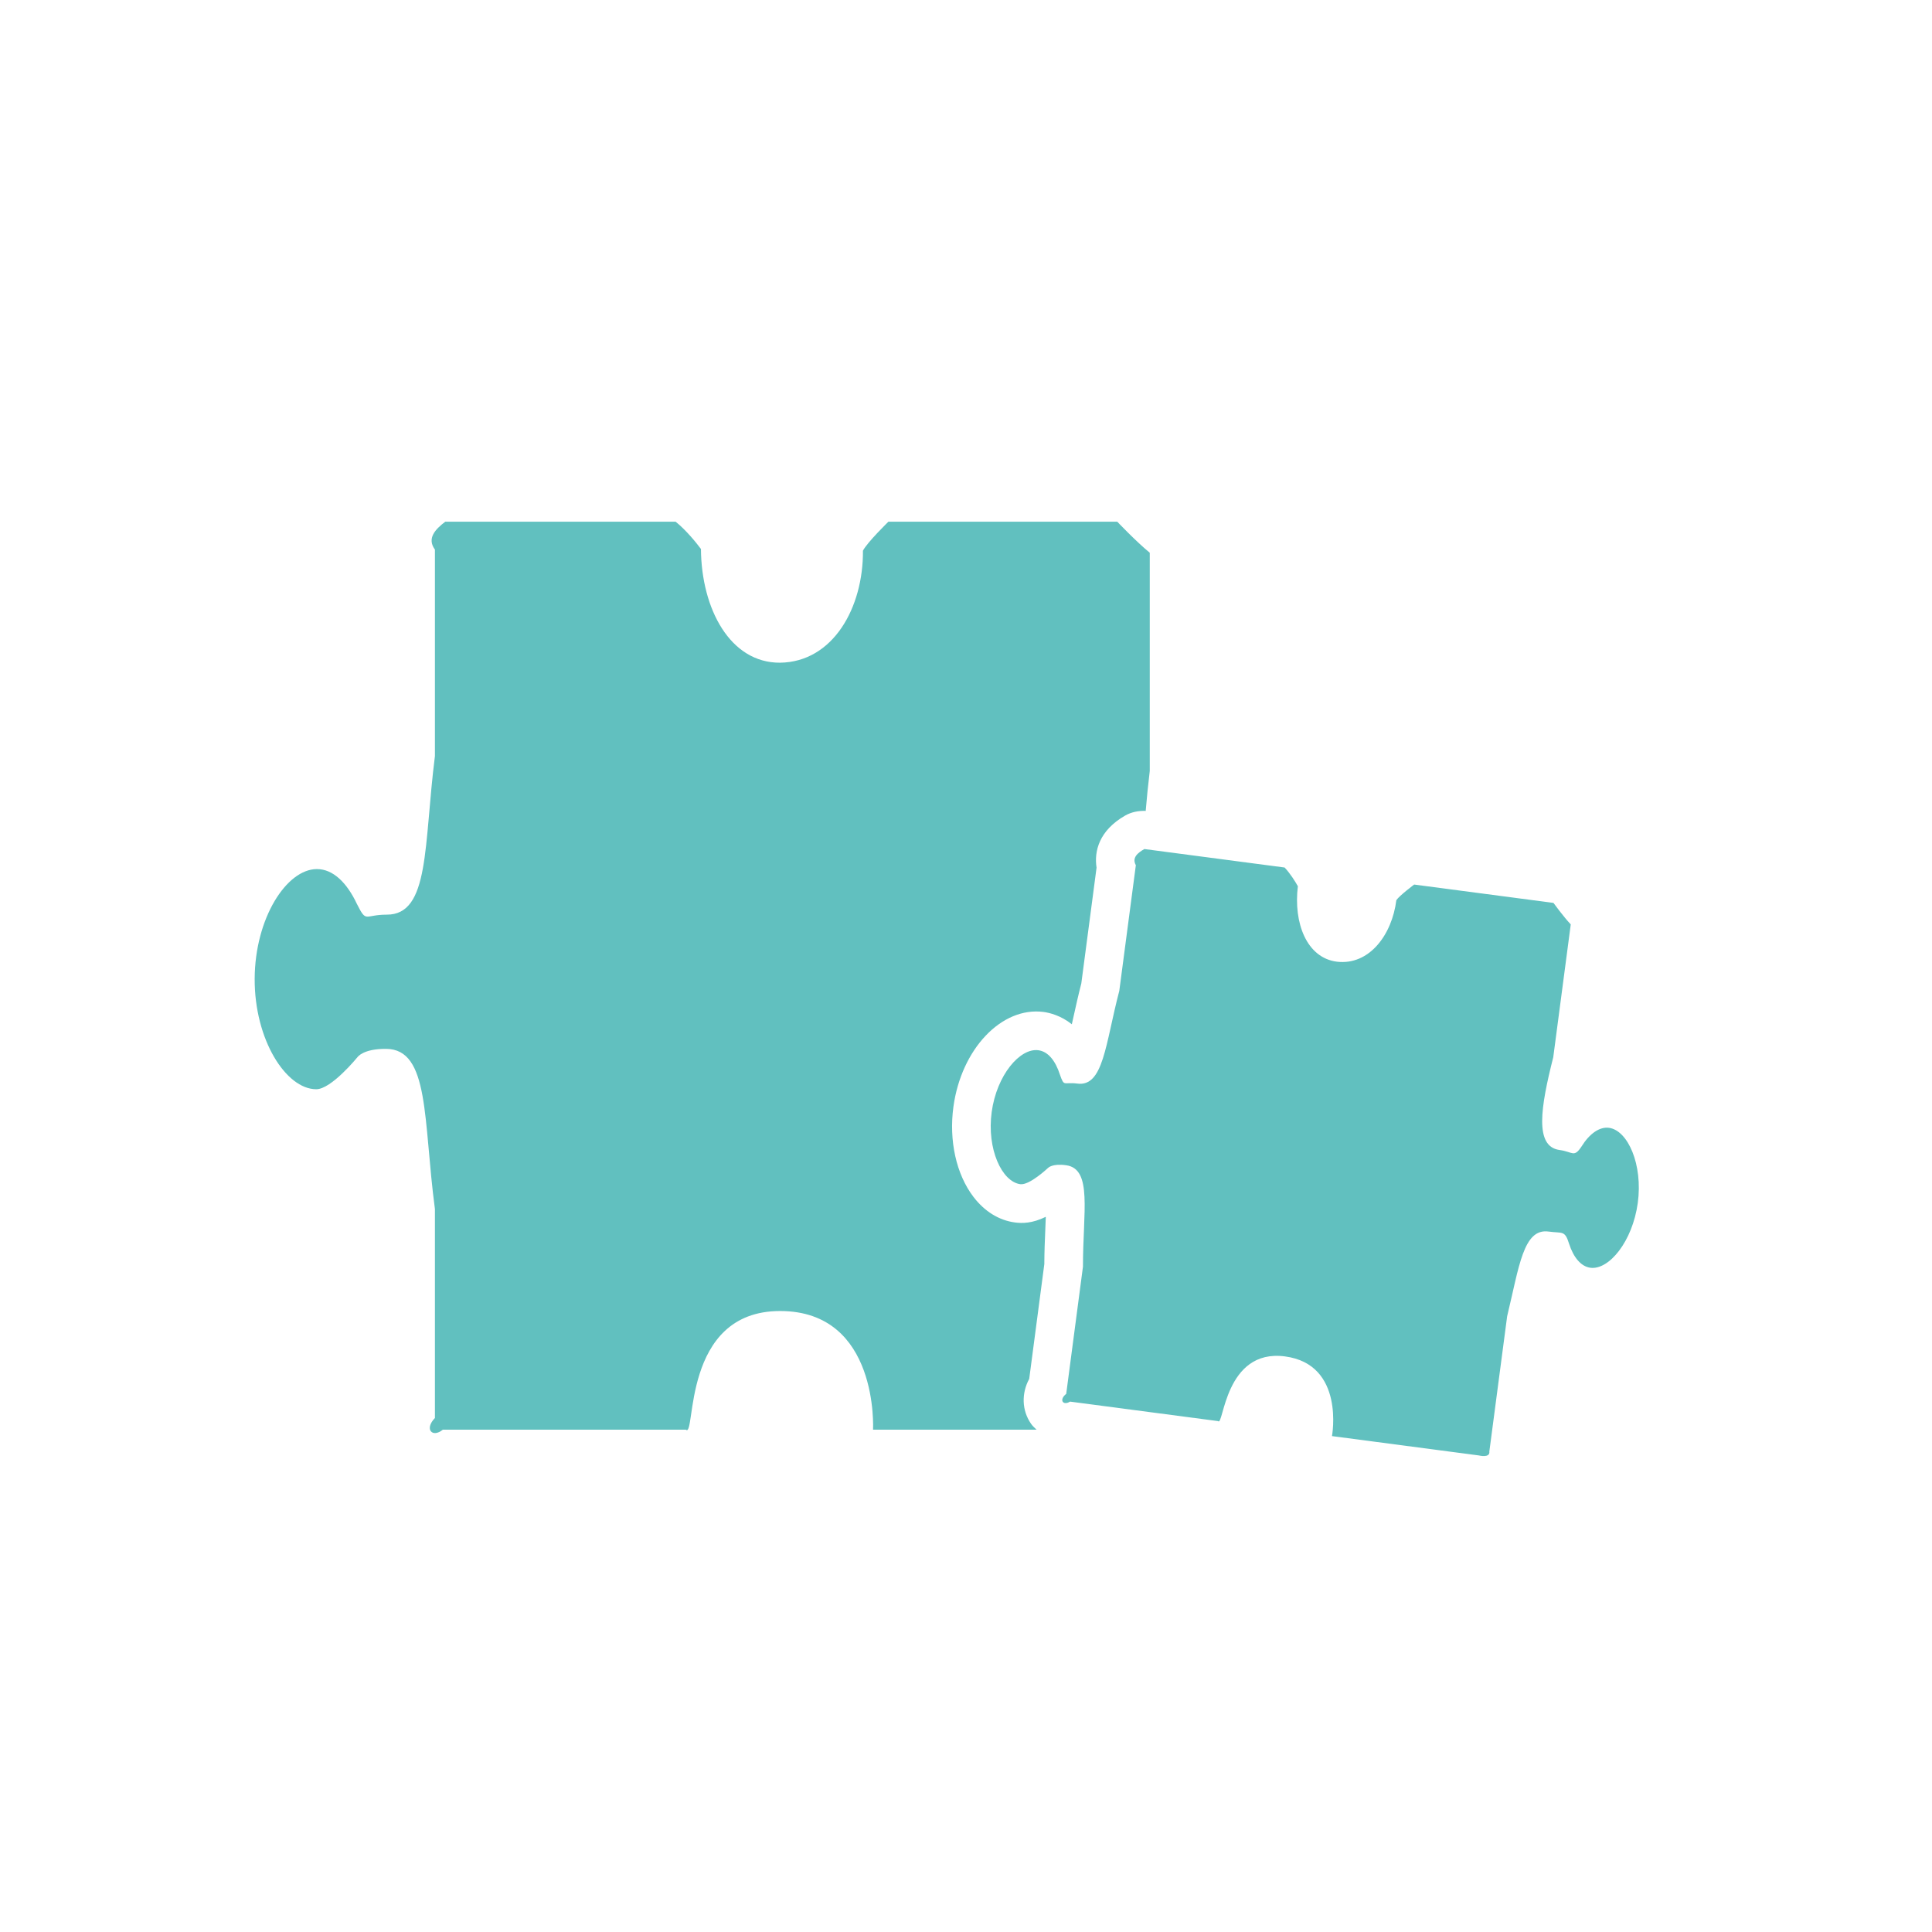
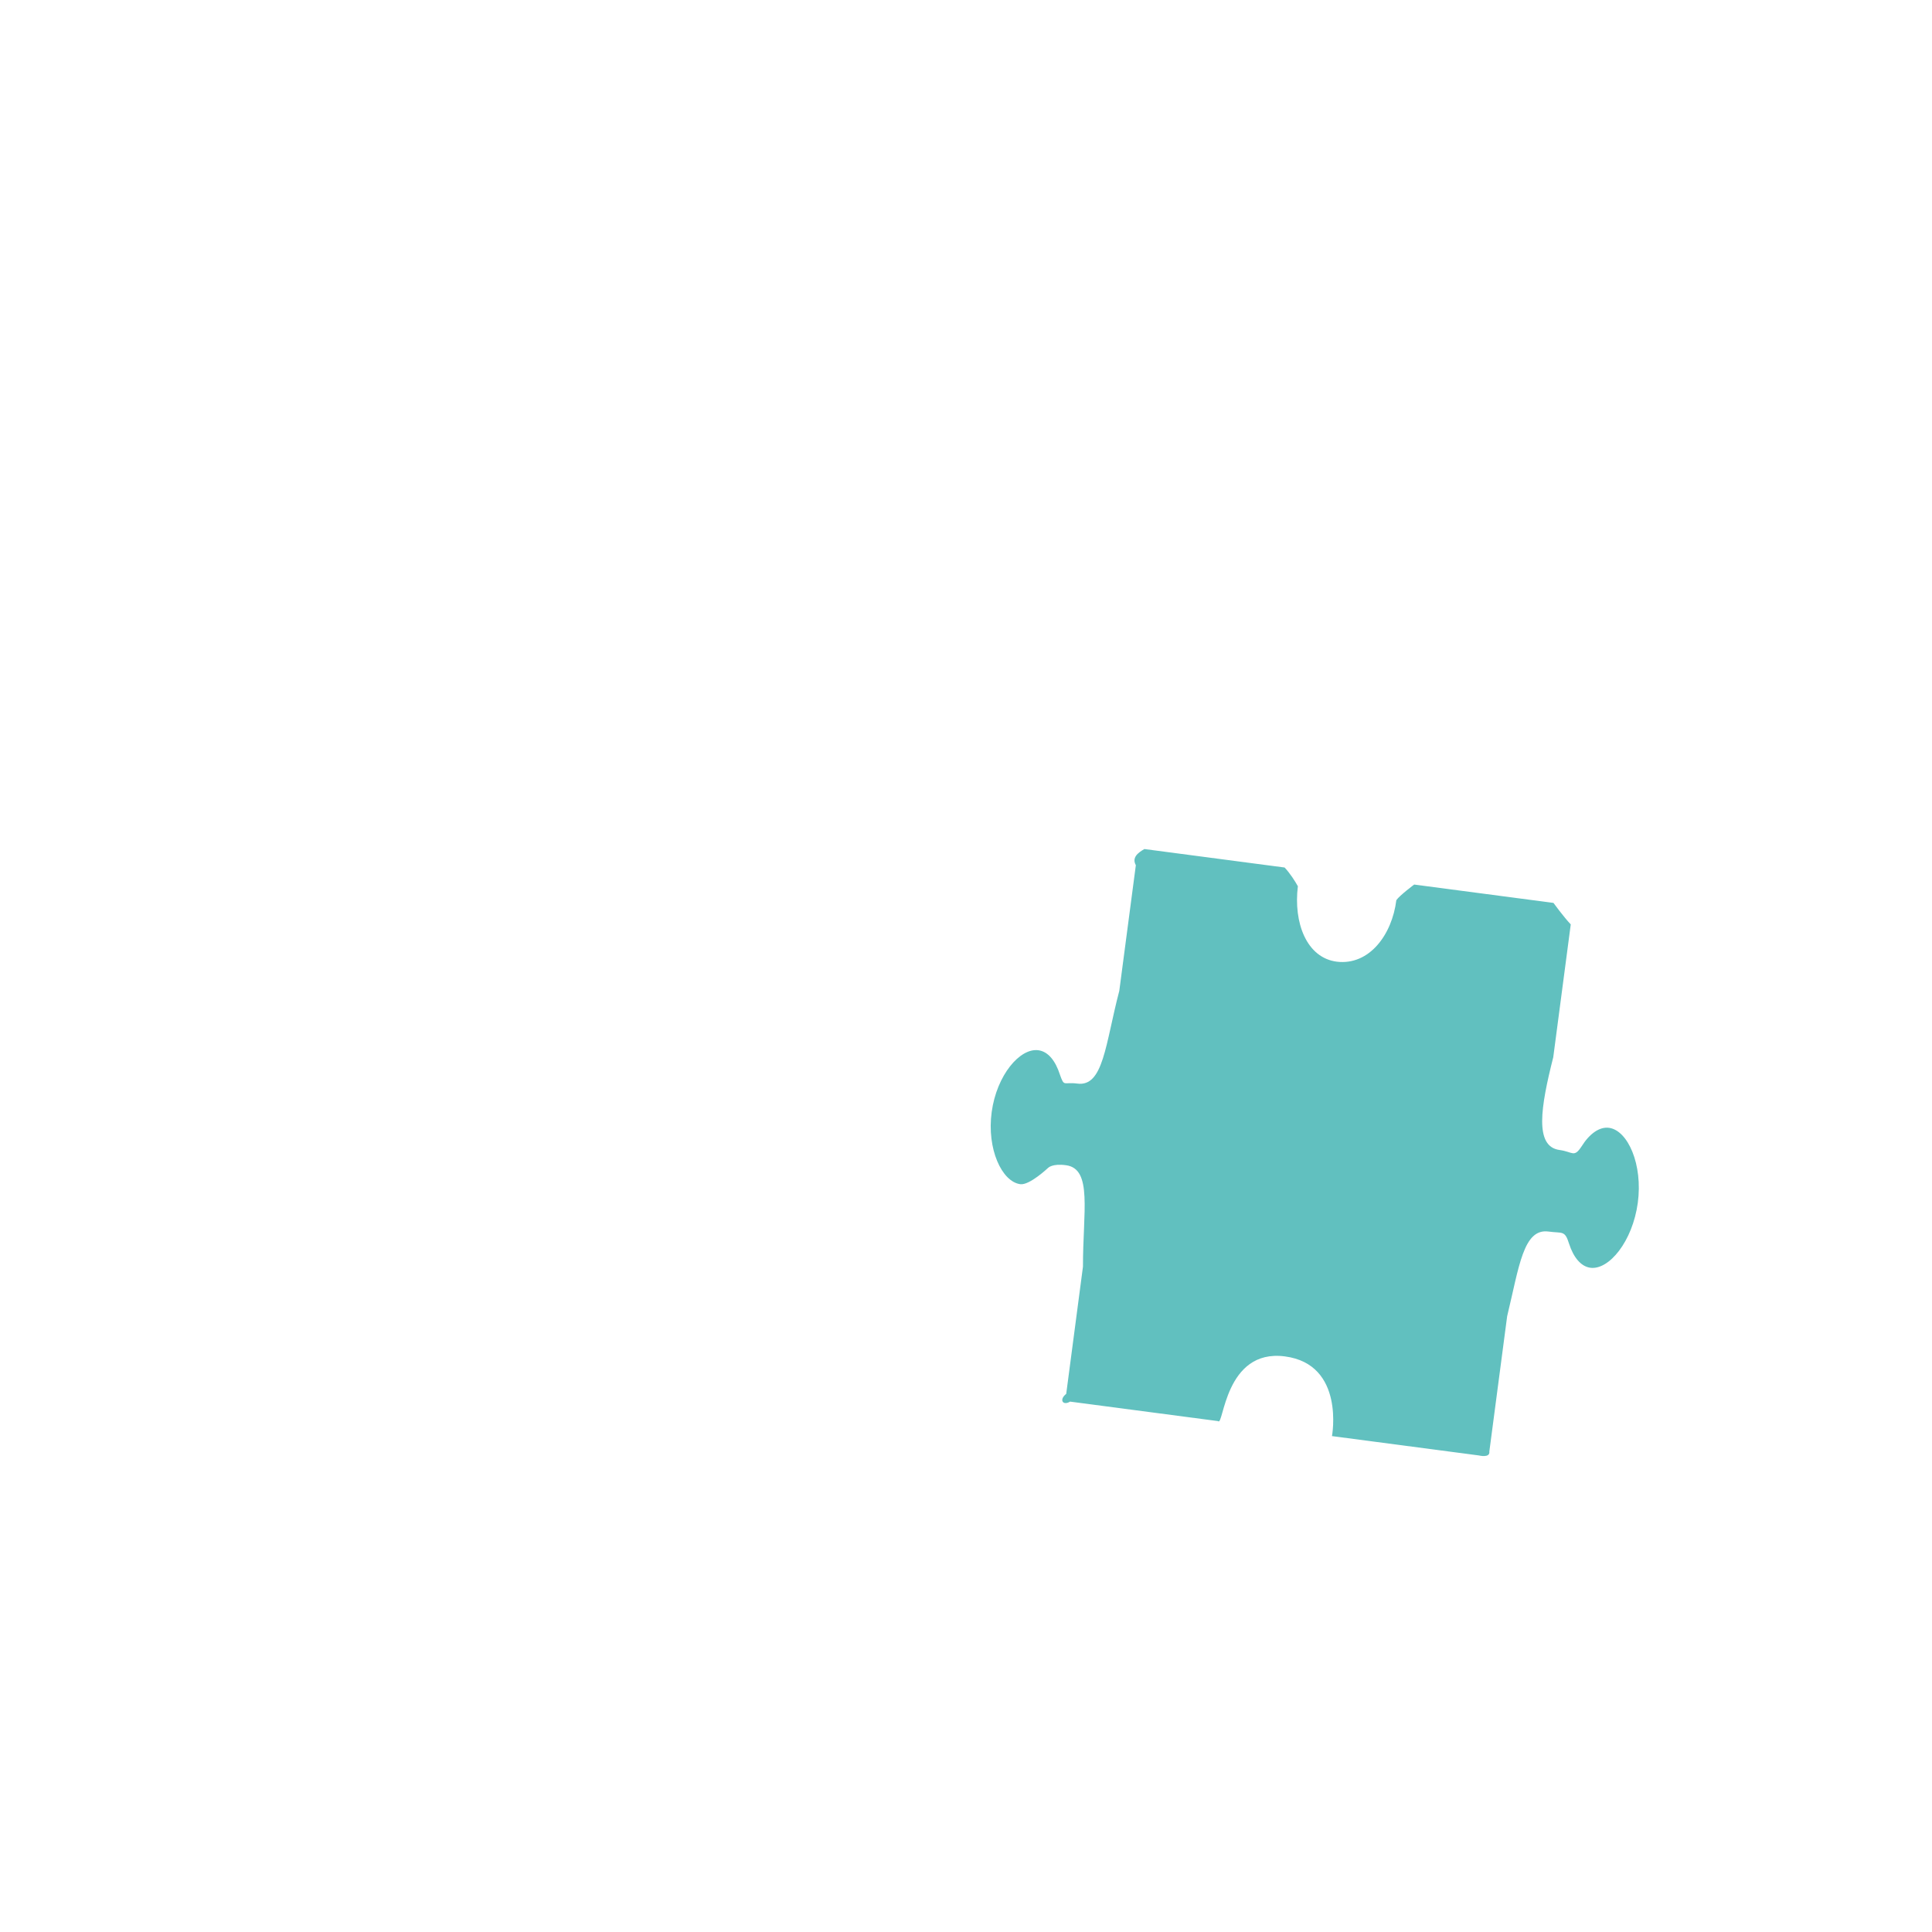
<svg xmlns="http://www.w3.org/2000/svg" id="_レイヤー_2" width="100" height="100" viewBox="0 0 100 100">
  <defs>
    <style>.cls-1{fill:none;}.cls-2{fill:#61c0bf;}</style>
  </defs>
  <g id="obj">
-     <rect class="cls-1" width="100" height="100" />
-     <path class="cls-2" d="M53.653,74c-.098-.094-.2-.182-.281-.298-.491-.701-.504-1.589-.1-2.332l.782-5.942c.002-.634.027-1.237.051-1.795.008-.203.018-.428.025-.651-.704.345-1.225.343-1.6.292-.821-.109-1.569-.569-2.147-1.328-.887-1.164-1.274-2.907-1.034-4.661.409-2.99,2.491-5.184,4.658-4.908.325.044.901.185,1.471.638.033-.145.064-.287.094-.421.117-.526.243-1.096.396-1.688l.79-5.997c-.13-.84.122-1.917,1.481-2.696.324-.185.693-.254,1.063-.241.053-.657.125-1.348.21-2.068v-11.295c-.706-.577-1.683-1.607-1.683-1.607h-11.844s-1.094,1.066-1.319,1.501c.023,2.937-1.54,5.764-4.292,5.798-2.576.014-4.068-2.774-4.093-5.887-.245-.33-.778-.985-1.311-1.412h-11.922c-.524.399-.961.863-.536,1.445v10.686c-.582,4.588-.256,8.225-2.5,8.209-1.164,0-1.028.455-1.54-.558-.52-1.104-1.236-1.801-2.068-1.801-1.574,0-3.206,2.545-3.222,5.673-.015,3.157,1.621,5.719,3.184,5.722.785.008,2.146-1.671,2.146-1.671v.003s.288-.43,1.471-.421c2.266.007,1.919,3.706,2.529,8.291v10.815c-.562.58-.136,1.047.408.606h12.583c.533.464-.259-6.143,4.875-6.143s4.811,6.143,4.811,6.143h8.465Z" />
    <path class="cls-2" d="M67.175,45.867c-.123-.221-.395-.662-.685-.965l-7.257-.956c-.351.201-.654.448-.442.837l-.857,6.505c-.722,2.746-.815,4.986-2.18,4.797-.709-.093-.662.195-.893-.463-.228-.713-.608-1.195-1.115-1.262-.958-.126-2.156,1.292-2.416,3.195-.262,1.921.528,3.611,1.479,3.738.477.068,1.441-.845,1.441-.845l-0.0.002s.21-.238.929-.138c1.379.186.871,2.41.875,5.25l-.867,6.584c-.389.308-.167.626.2.401l7.66,1.009c.287.325.335-3.76,3.46-3.349s2.436,4.125,2.436,4.125l7.607,1.002s.583.148.538-.204l.922-7.002c.621-2.56.833-4.563,2.144-4.383.72.1.839-.082,1.062.633h0c.228.706.613,1.174,1.101,1.241.961.128,2.182-1.356,2.455-3.36.269-1.989-.516-3.75-1.488-3.883-.495-.066-1.012.303-1.423.963-.396.599-.443.279-1.14.184-1.31-.177-.978-2.224-.325-4.8l.906-6.876c-.384-.408-.895-1.113-.895-1.113l-7.21-.95s-.751.561-.923.808c-.222,1.789-1.4,3.385-3.077,3.185-1.569-.198-2.254-2.015-2.019-3.912Z" />
  </g>
</svg>